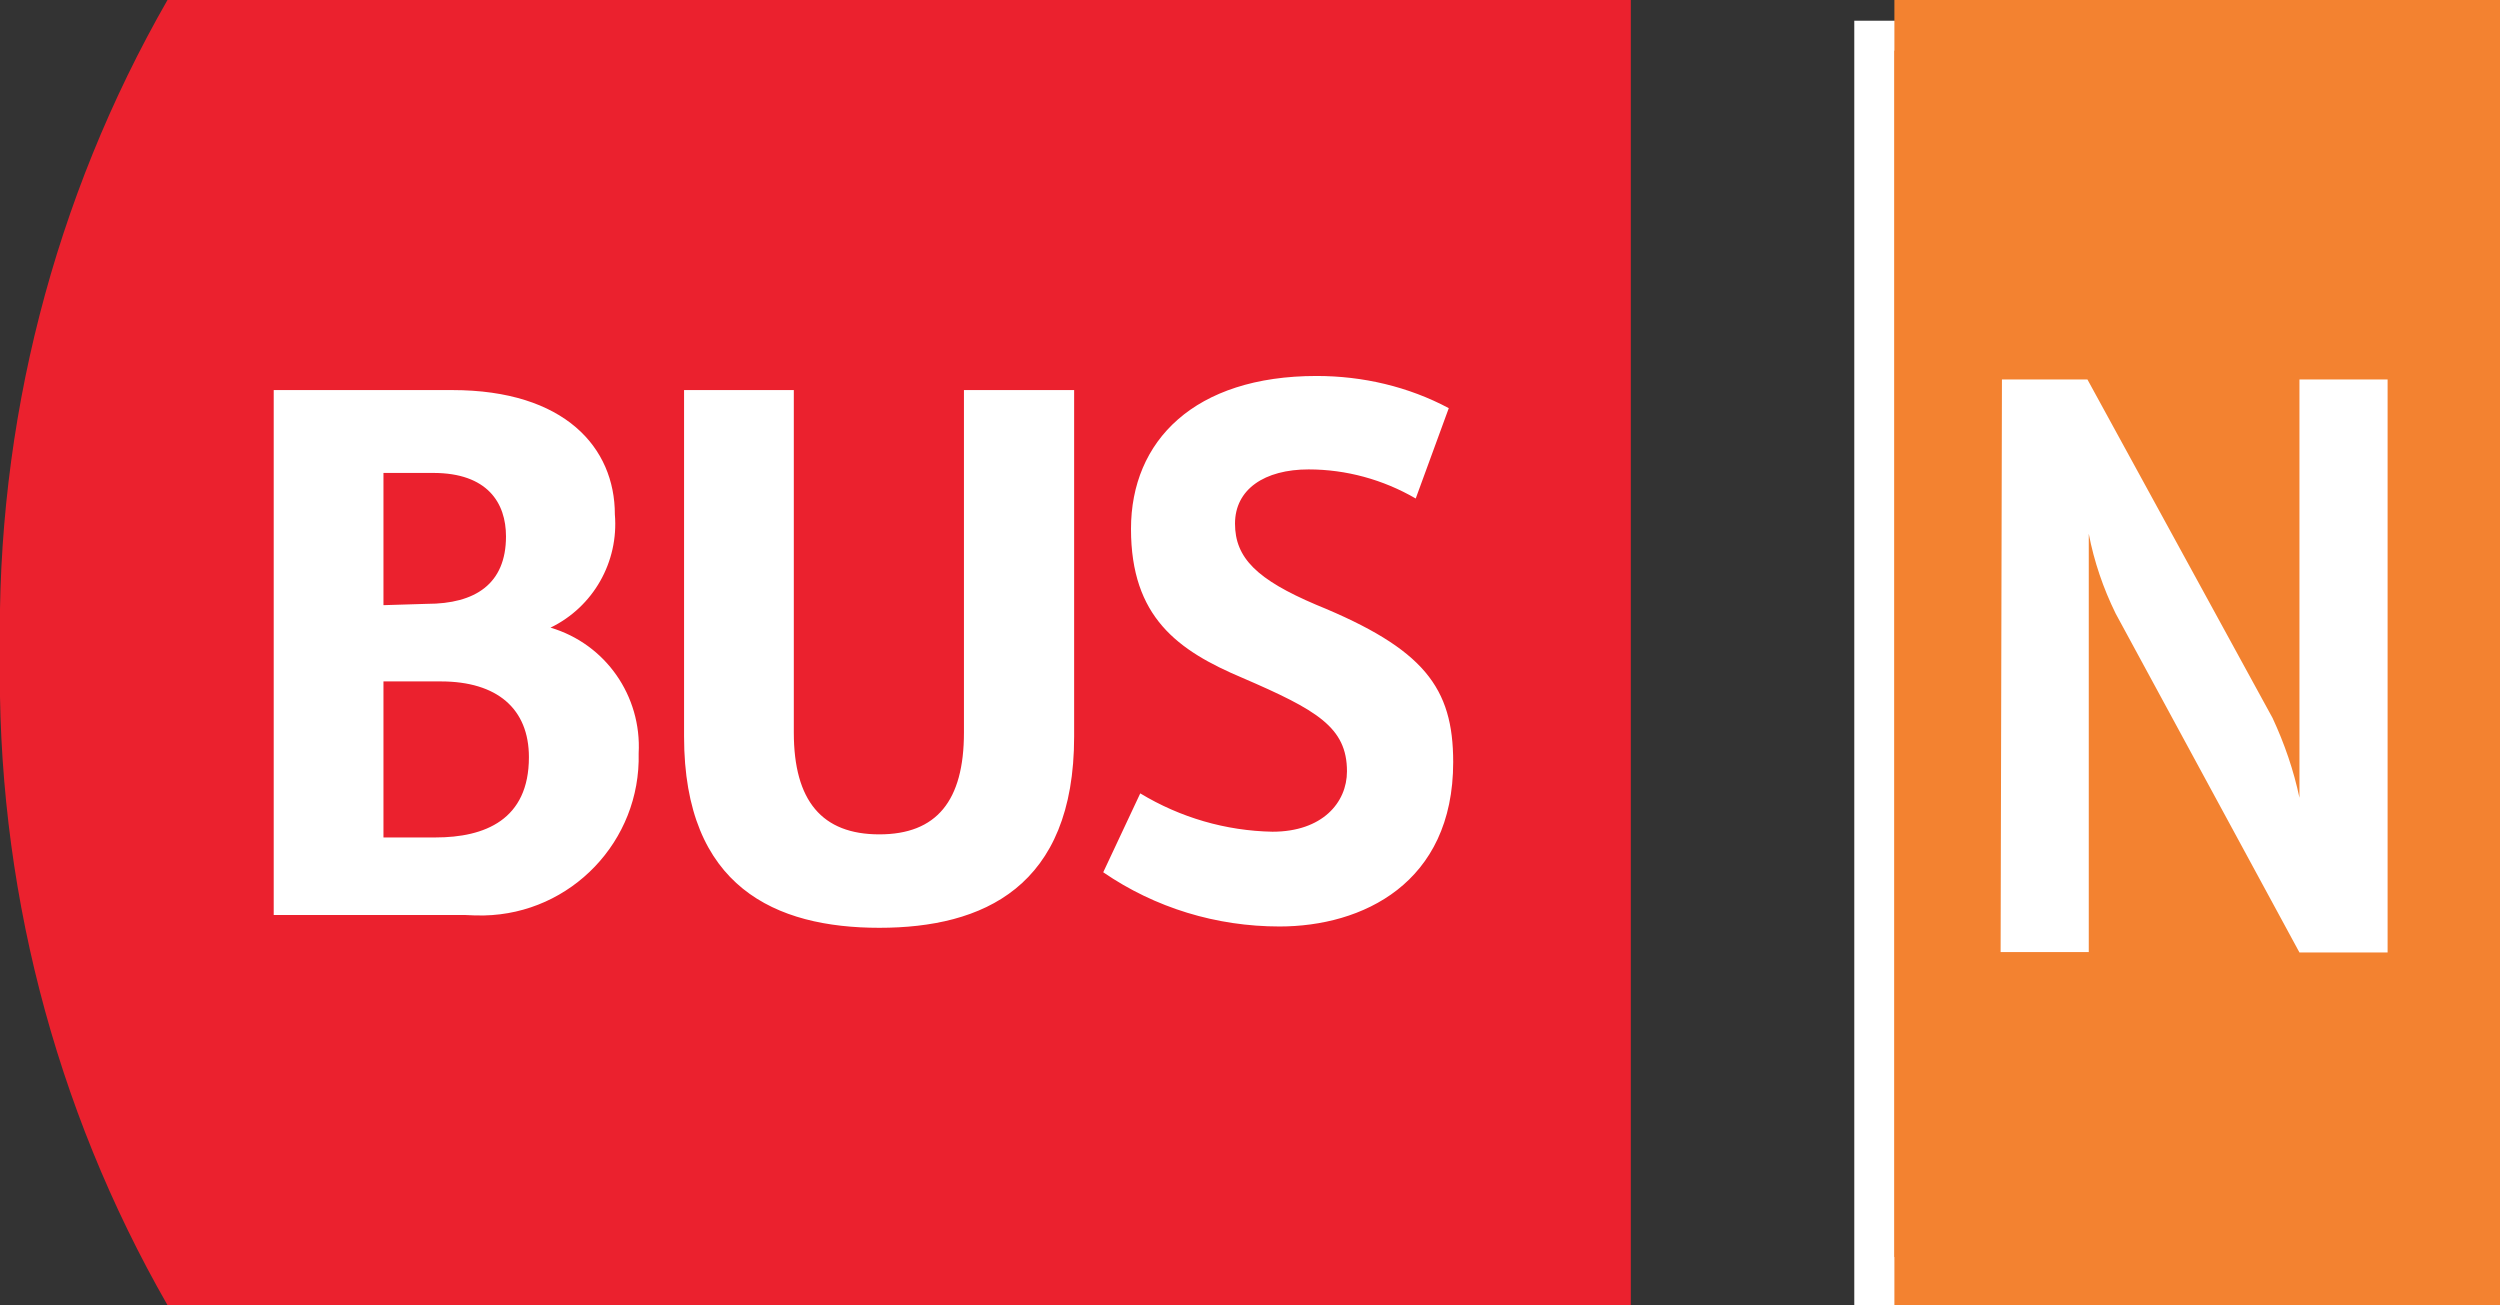
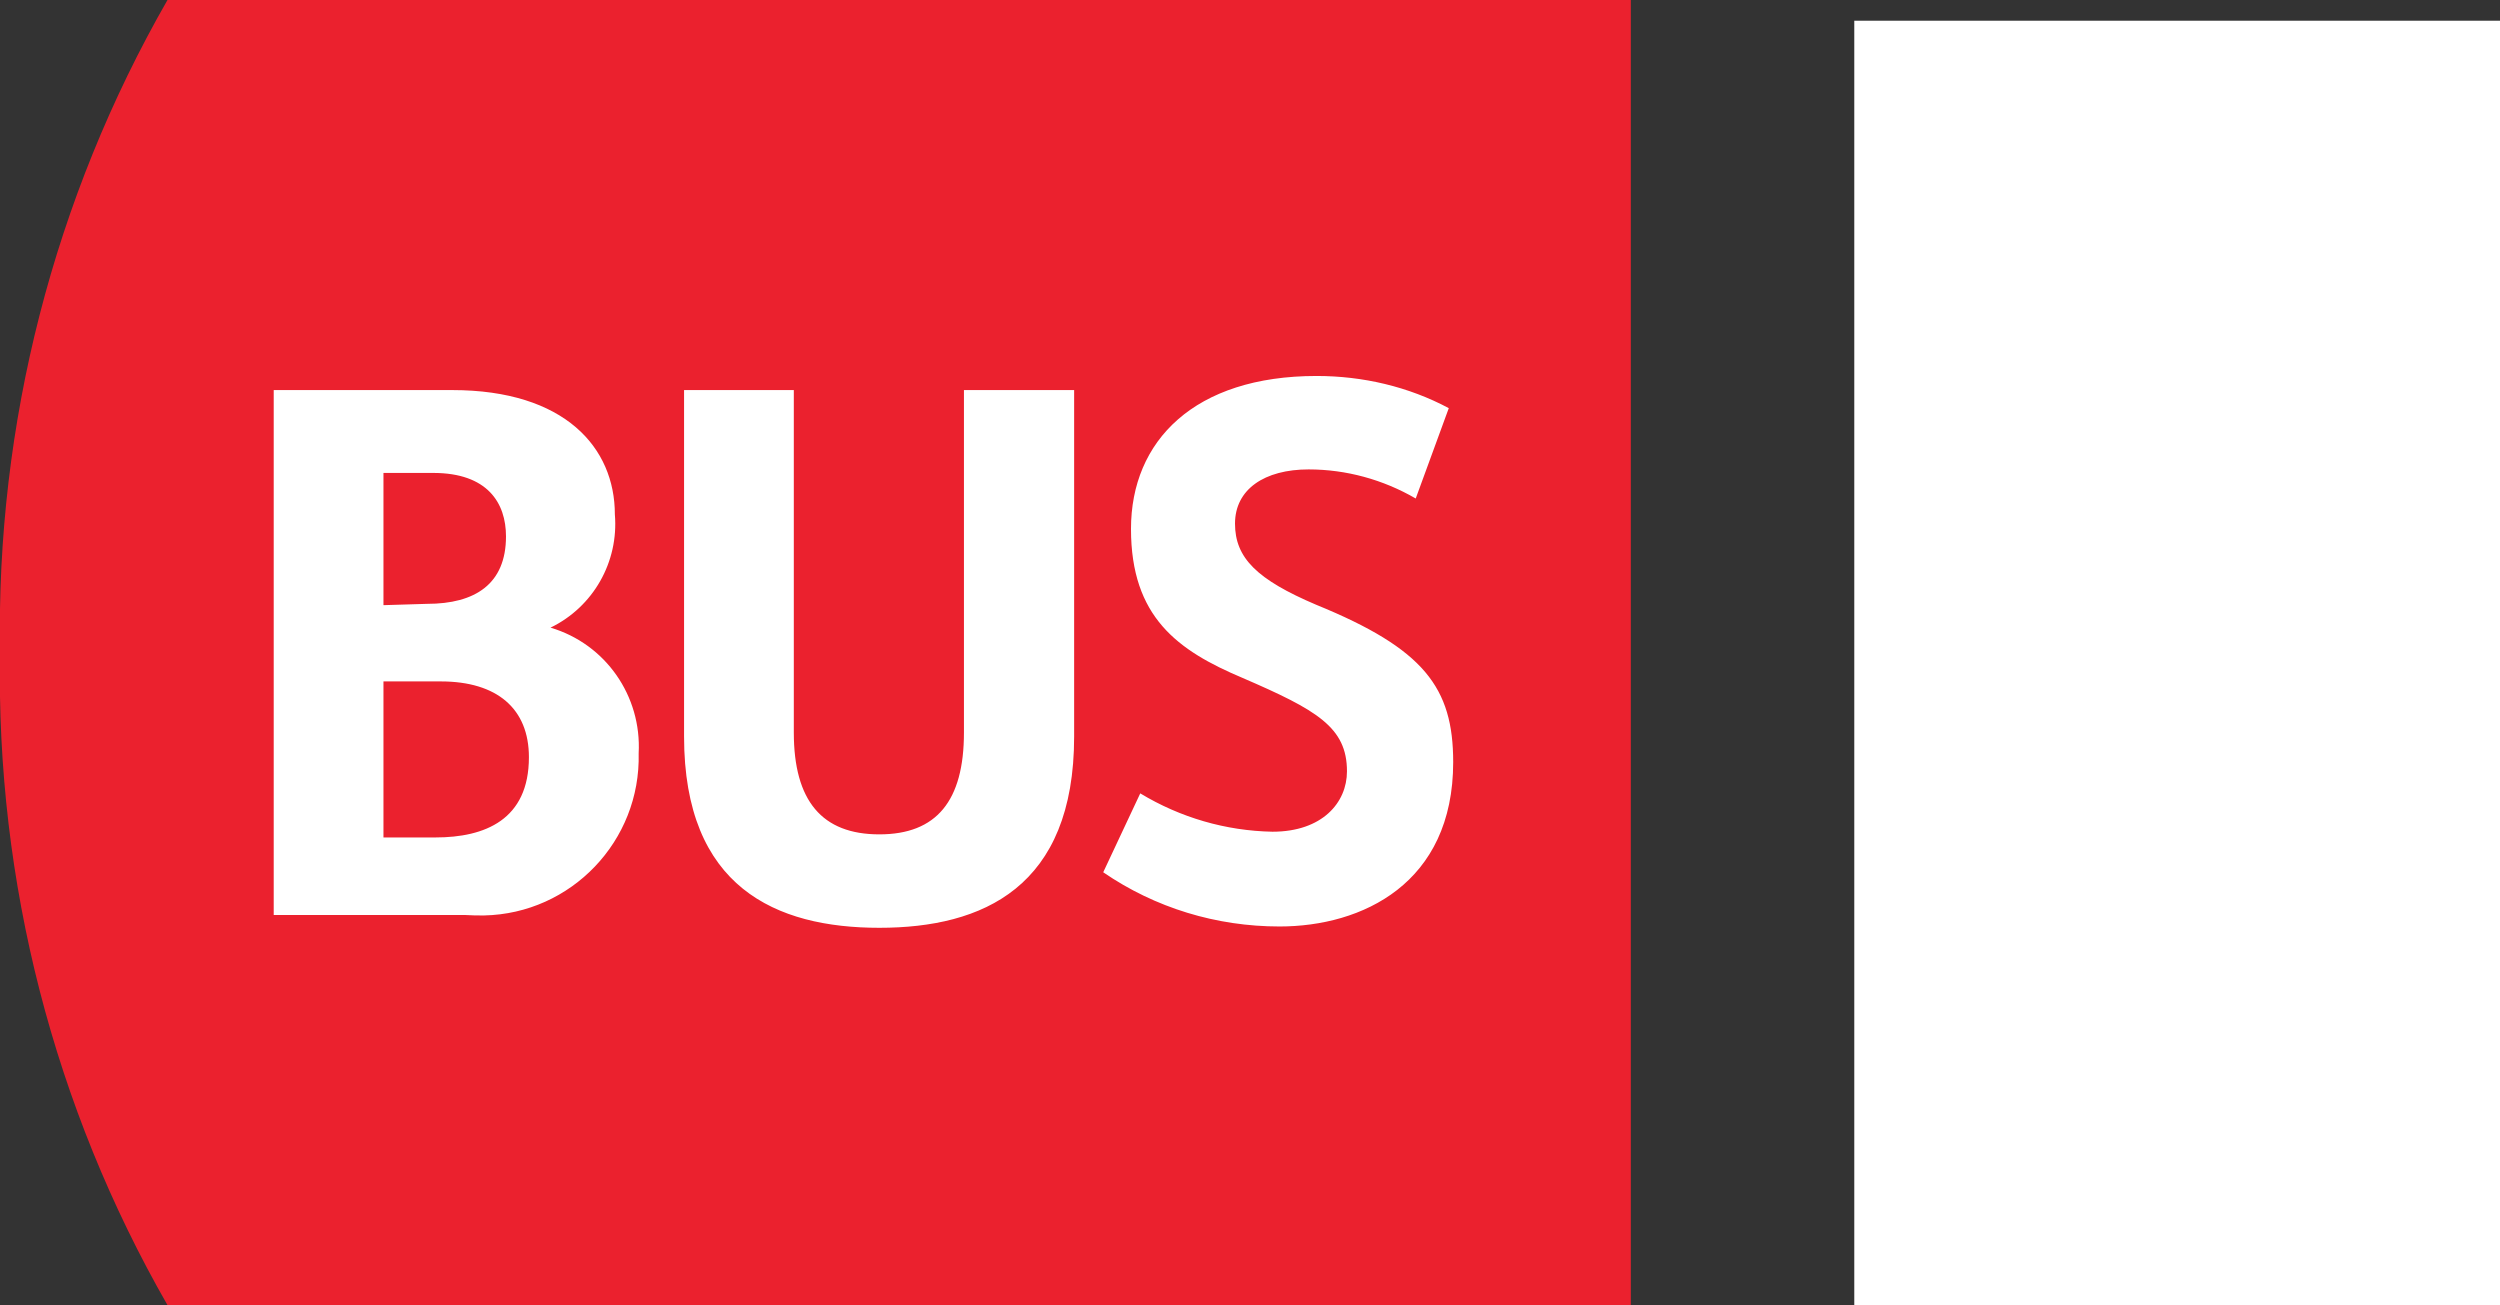
<svg xmlns="http://www.w3.org/2000/svg" id="a" viewBox="0 0 56.72 29.61">
  <rect x="0" y="0" width="56.72" height="29.61" fill="#333333" stroke="none" />
  <defs>
    <style>.d{fill:#eb212e;}.e{fill:#fff;}.f{fill:#f38230;}</style>
  </defs>
  <g id="b">
    <g id="c">
      <path class="d" d="M3.8,0C1.22,4.5-.09,9.62,0,14.81c-.09,5.19,1.22,10.3,3.8,14.8H37V0H3.8Z" />
      <path class="e" d="M25.87,18c.91,.55,1.94,.85,3,.87,1.13,0,1.69-.66,1.69-1.37,0-1-.68-1.39-2.37-2.12-1.47-.62-2.53-1.38-2.53-3.38s1.44-3.47,4.21-3.47c1.05,0,2.08,.24,3,.73l-.75,2.05c-.74-.43-1.58-.66-2.43-.66-1,0-1.67,.45-1.67,1.23s.5,1.27,1.84,1.84c2.45,1,3.11,1.88,3.11,3.57,0,2.76-2.07,3.73-3.94,3.73-1.43,0-2.82-.42-4-1.23l.84-1.79Zm-4-1.39v-7.76h2.5v7.86c0,3.42-2.07,4.34-4.42,4.34s-4.43-.92-4.43-4.34v-7.86h2.49v7.77c0,1.55,.64,2.31,1.94,2.31s1.92-.76,1.92-2.31m-11.99,2.38c1.12,0,2.12-.4,2.12-1.82,0-1.1-.72-1.72-2-1.72h-1.3v3.54h1.18Zm-.19-5.3c1.09,0,1.79-.45,1.79-1.53,0-.76-.42-1.44-1.65-1.44h-1.13v3l.99-.03Zm-3.48-4.85h4.05c2.56,0,3.69,1.31,3.69,2.82,.09,1.08-.49,2.1-1.46,2.57,1.25,.37,2.07,1.55,2,2.85,.05,1.99-1.53,3.64-3.51,3.68-.14,0-.28,0-.42-.01H6.21V8.85Z" />
      <rect class="e" x="42.07" y=".47" width="14.65" height="29.14" />
-       <path class="f" d="M56.72,0h-13.74V29.61h13.74V0Zm-.37,28.41h-13.02V1.21h13.02V28.41Z" />
-       <rect class="f" x="42.98" y="1.15" width="13.74" height="27.37" />
      <path class="e" d="M45.42,8.61h1.94l4.2,7.68c.27,.58,.48,1.19,.61,1.81V8.61h2v13h-2l-4.17-7.69c-.28-.57-.49-1.18-.61-1.81v9.49h-2l.03-12.99Z" />
    </g>
  </g>
</svg>